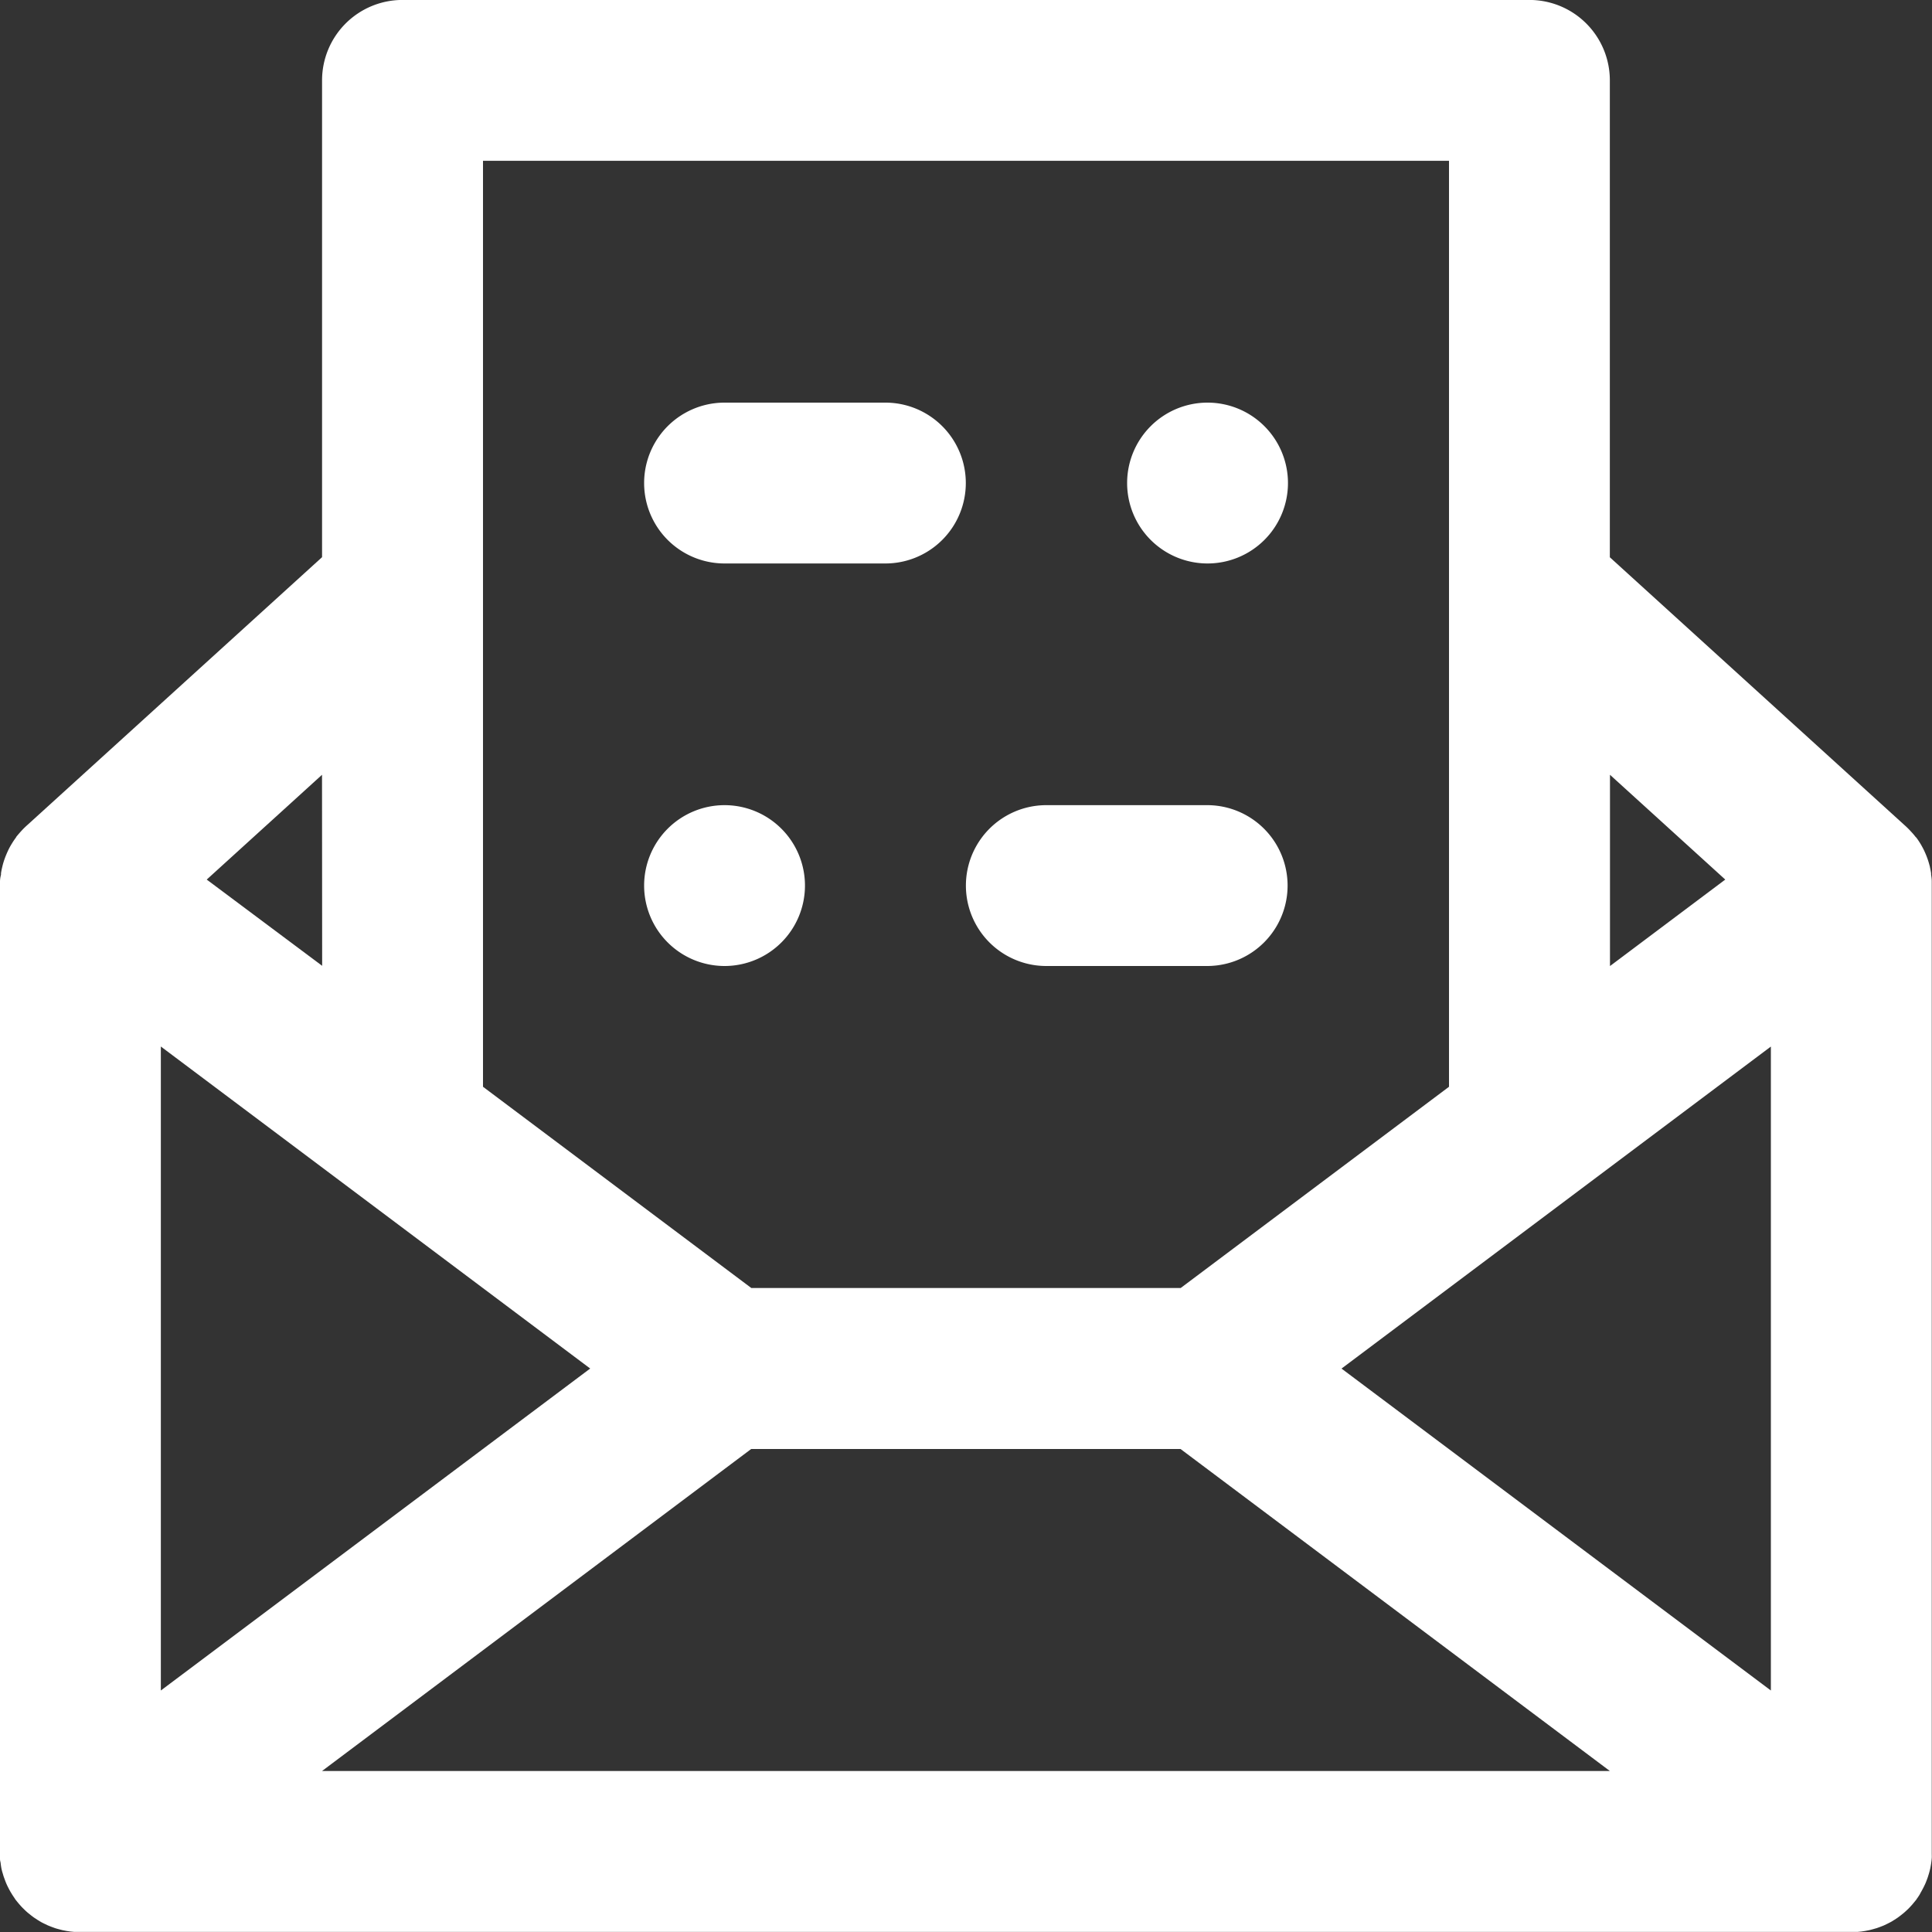
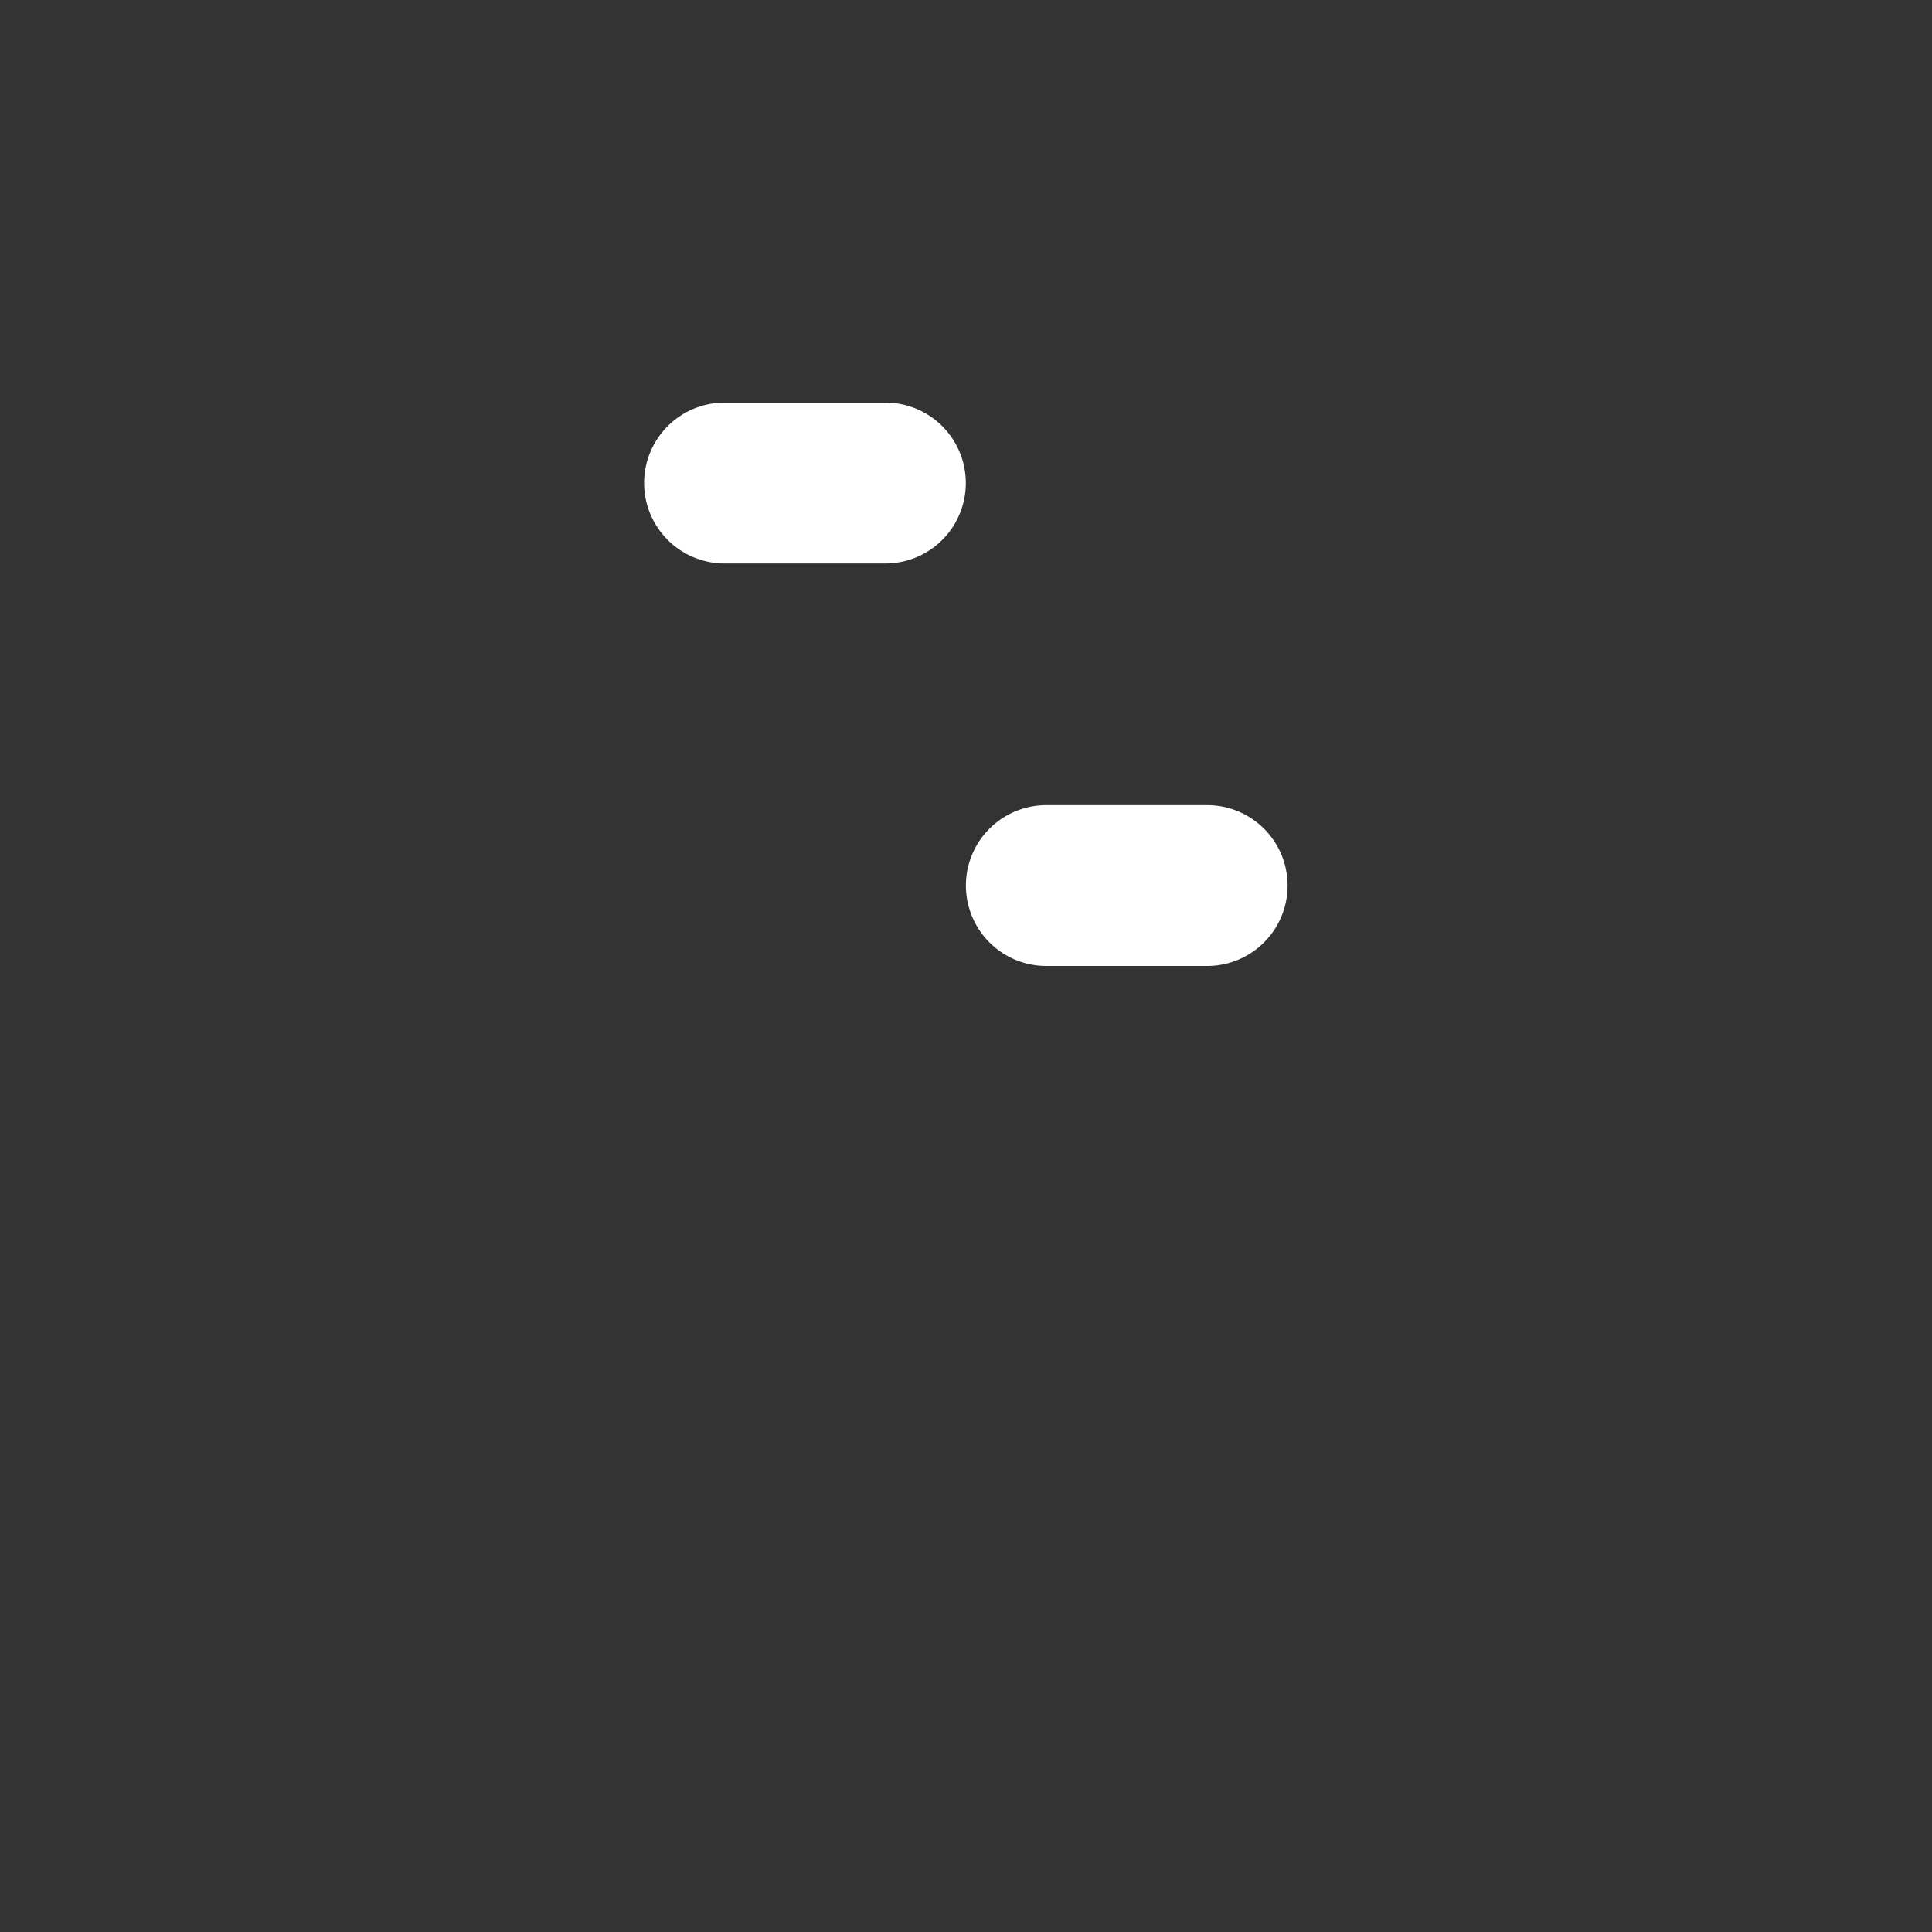
<svg xmlns="http://www.w3.org/2000/svg" width="40.84" height="40.84">
  <rect width="100%" height="100%" fill="#333333" stroke="none" />
  <g data-name="Group 178">
    <g data-name="Group 177" fill="#fff">
      <path data-name="Path 343" d="M15.316 11.911h3.4a1.7 1.7 0 100-3.4h-3.4a1.7 1.7 0 000 3.4z" />
-       <path data-name="Path 344" d="M25.526 11.911a1.7 1.7 0 10-1.7-1.7 1.7 1.7 0 001.7 1.7z" />
      <path data-name="Path 345" d="M22.118 20.42h3.4a1.7 1.7 0 100-3.4h-3.4a1.7 1.7 0 100 3.4z" />
-       <path data-name="Path 346" d="M15.316 20.42a1.7 1.7 0 10-1.7-1.7 1.7 1.7 0 001.7 1.7z" />
-       <path data-name="Path 347" d="M40.614 39.985l.044-.082.034-.07c.011-.024.023-.053.033-.08s.02-.051.028-.077l.024-.078c.008-.026.015-.056.022-.084s.01-.05.015-.076.01-.061.014-.092.005-.048.007-.073 0-.065 0-.1V18.628c0-.047-.007-.093-.014-.139v-.031a1.955 1.955 0 00-.025-.129c0-.013-.006-.026-.009-.039a1.915 1.915 0 00-.037-.123l-.014-.039q-.023-.062-.05-.121l-.015-.033q-.031-.063-.066-.123l-.014-.023q-.039-.064-.084-.125l-.007-.004-.008-.009q-.046-.06-.1-.116l-.018-.02a1.65 1.65 0 00-.094-.093l-.013-.012-.006-.005-6.231-5.664V1.699a1.7 1.7 0 00-1.7-1.7H8.508a1.7 1.7 0 00-1.7 1.7v10.079L.576 17.442l-.006.005-.013.012a1.65 1.65 0 00-.094.093l-.018.02q-.051.056-.1.116l-.005.011-.005.008q-.045.061-.084.125l-.014.023q-.036.06-.066.123l-.015.033q-.027.06-.05.121l-.014.039c-.014.04-.026.081-.037.123l-.009.038c-.01.043-.019.085-.025.129v.031a.567.567 0 00-.021.137v20.648c0 .024 0 .049.007.073s.009.061.014.092a.931.931 0 00.037.16c.008.028.015.053.024.078l.028.077a1.35 1.35 0 00.067.15c.012.023.028.055.044.082l.038.063.054.081c.007.01.013.021.021.031l.023.028a2.017 2.017 0 00.114.131l.057.056a1.4 1.4 0 00.067.06l.056.045c.025.019.049.038.075.056l.061.04.077.047c.026.015.048.025.072.037l.073.035s.055.023.083.033l.068.025c.029.01.06.018.09.026l.07.018.088.017.079.012.081.008h37.699l.081-.008.079-.012.088-.017.07-.018.09-.026.069-.025c.028-.011.056-.021.083-.033l.073-.035.072-.037c.024-.013.051-.031.077-.047l.061-.04c.026-.018.05-.037.075-.056l.056-.045c.023-.019.045-.04.067-.06s.039-.037.057-.056l.055-.06.059-.071.023-.028c.008-.01.014-.021.021-.031.019-.026.037-.053.054-.081s.023-.046.037-.067zM3.4 22.122l9.076 6.807L3.4 35.735zm12.479 8.508h9.076l9.076 6.807H6.807zm12.479-1.7l9.076-6.807v13.612zm8.112-10.337l-2.437 1.828v-4.043zM10.21 3.399h20.42v19.574l-5.672 4.254h-9.076l-5.672-4.254V3.399zm-3.4 17.017l-2.44-1.823 2.437-2.215z" />
    </g>
  </g>
</svg>